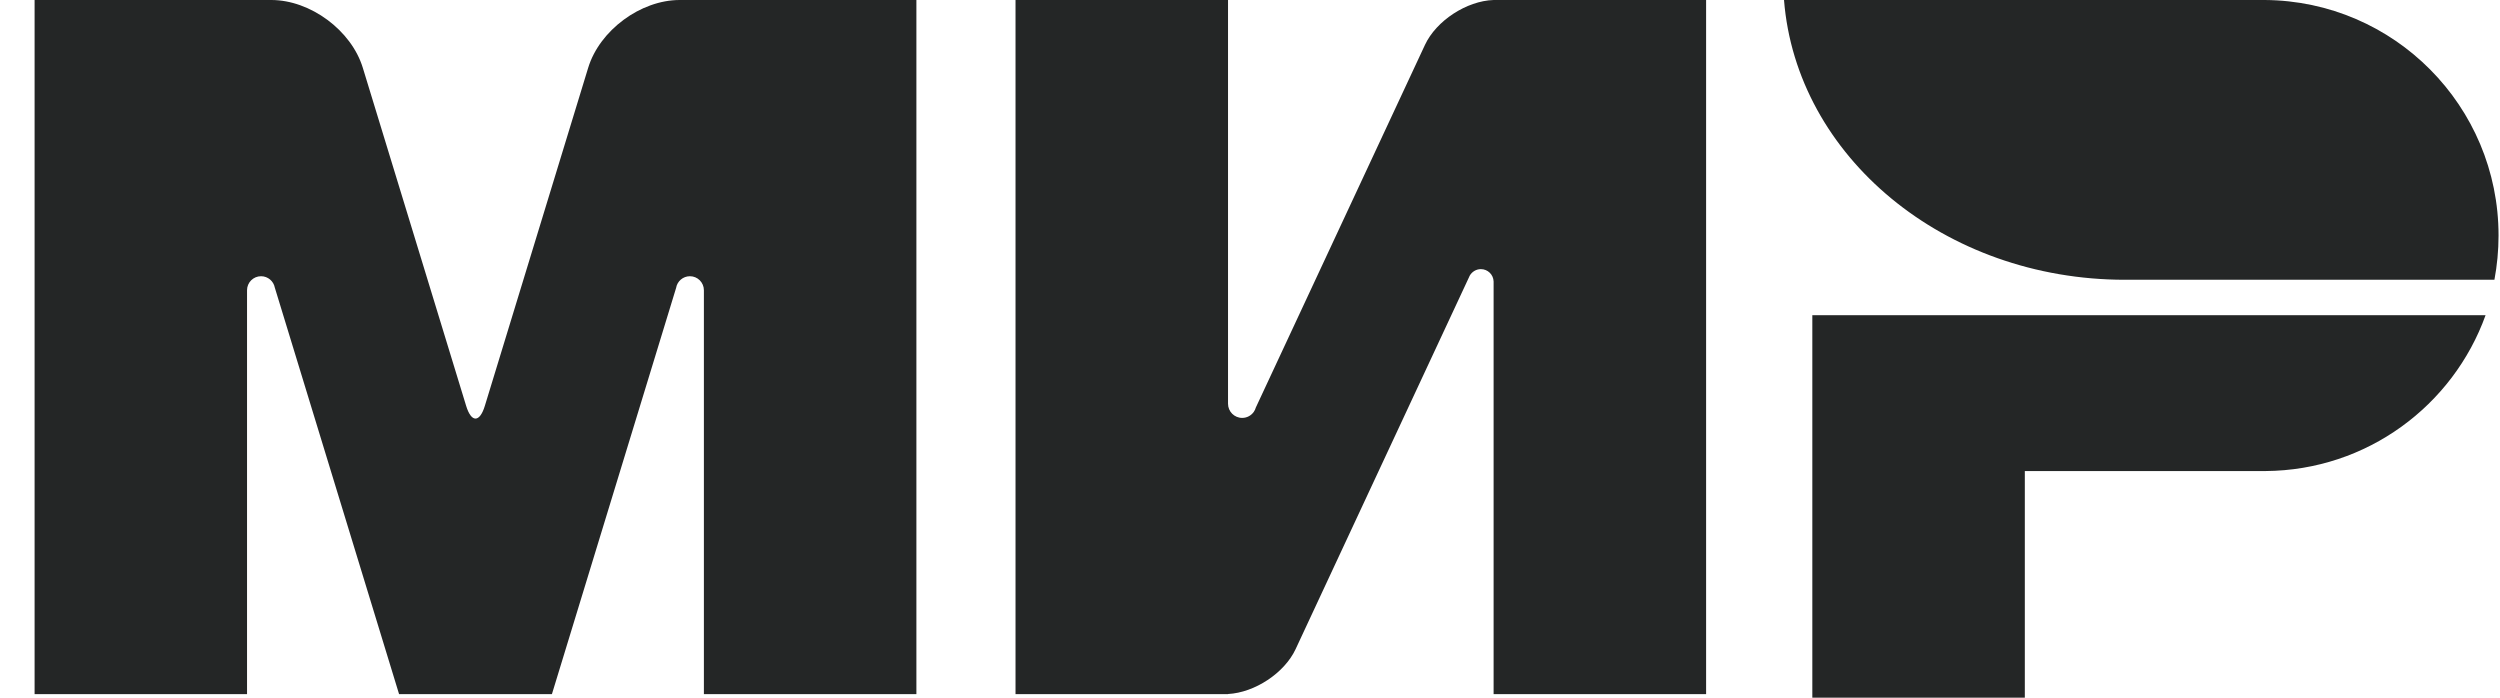
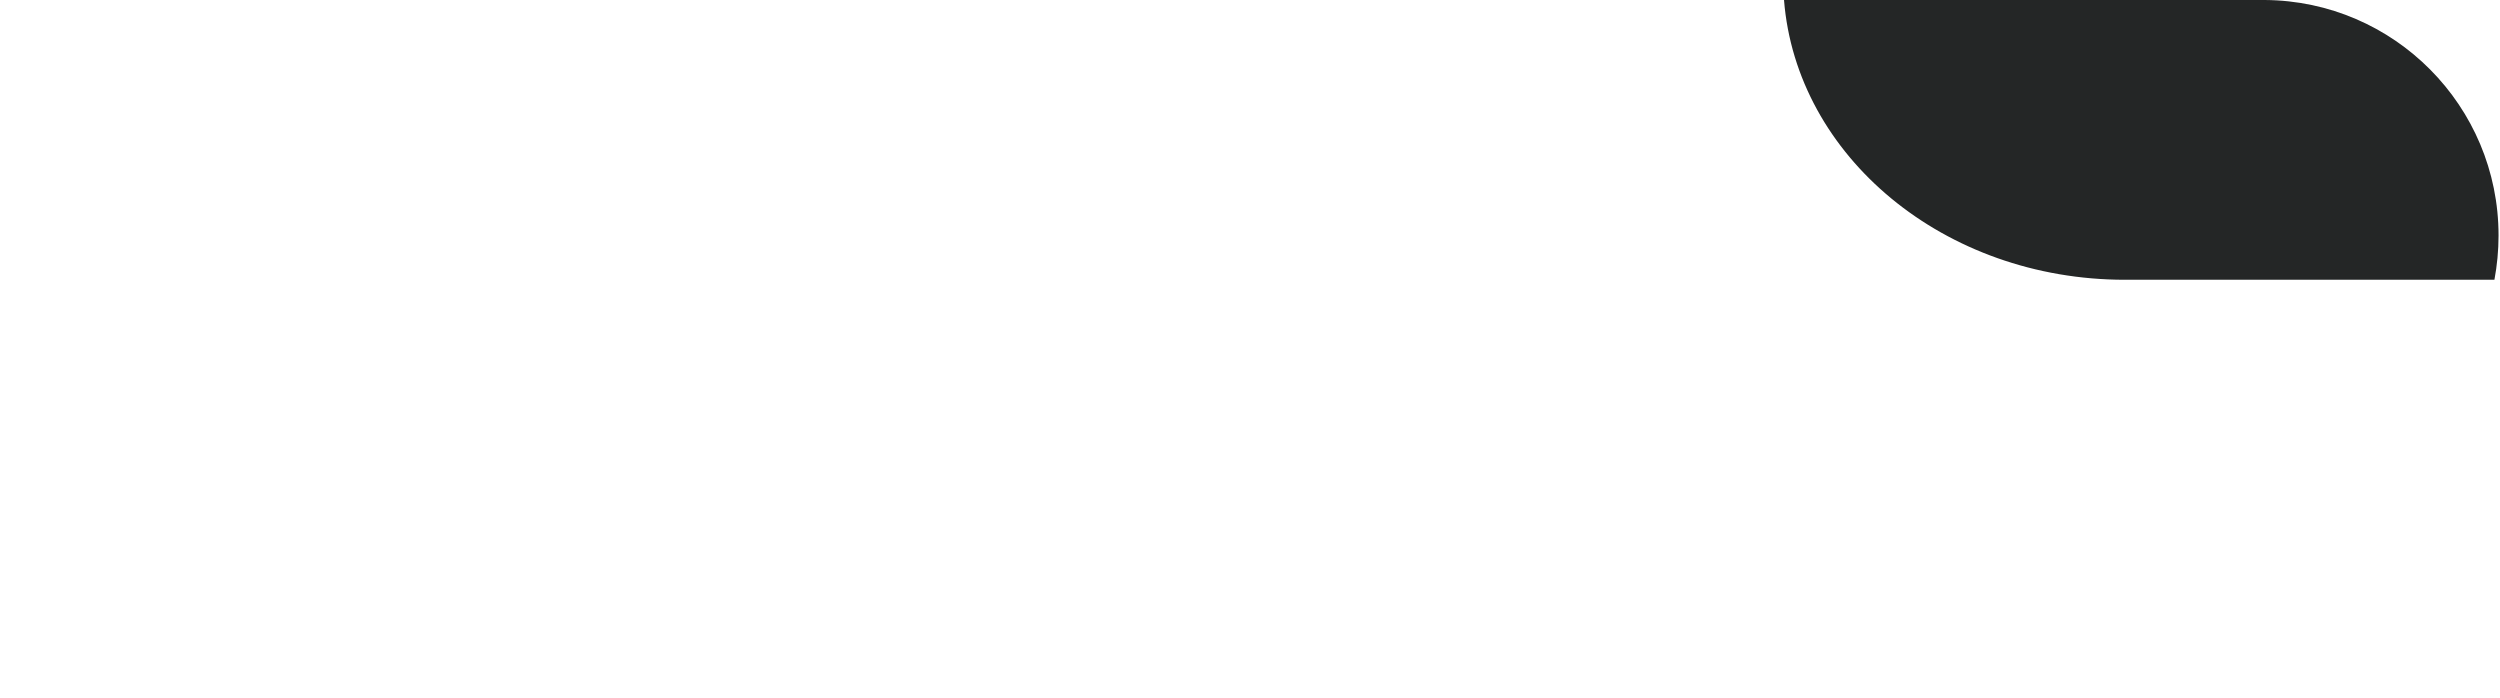
<svg xmlns="http://www.w3.org/2000/svg" width="43" height="12" viewBox="0 0 43 12" fill="none">
-   <path fill-rule="evenodd" clip-rule="evenodd" d="M31.172 5.421V12H34.827V8.102H38.969C40.712 8.089 42.193 6.975 42.752 5.421H31.172Z" fill="#242626" />
  <path fill-rule="evenodd" clip-rule="evenodd" d="M30.685 0C30.898 2.689 33.442 4.812 36.549 4.812C36.559 4.812 42.904 4.812 42.904 4.812C42.95 4.565 42.975 4.311 42.975 4.051C42.975 1.823 41.178 0.016 38.955 0L30.685 0Z" fill="#242626" />
-   <path fill-rule="evenodd" clip-rule="evenodd" d="M25.276 4.748L25.279 4.742L25.279 4.742C25.317 4.675 25.389 4.629 25.471 4.629C25.59 4.629 25.687 4.724 25.69 4.842L25.69 4.843V11.939H29.345V0H25.69C25.227 0.015 24.703 0.356 24.509 0.773L21.6 7.01C21.593 7.036 21.582 7.059 21.567 7.081L21.566 7.083L21.566 7.083C21.522 7.146 21.449 7.188 21.366 7.188C21.231 7.188 21.122 7.079 21.122 6.944V0H17.467V11.939H21.122V11.937C21.58 11.913 22.092 11.577 22.284 11.166L25.269 4.764C25.271 4.759 25.273 4.753 25.276 4.748Z" fill="#242626" />
-   <path fill-rule="evenodd" clip-rule="evenodd" d="M11.629 4.952L9.493 11.939H6.864L4.727 4.948C4.706 4.836 4.608 4.751 4.49 4.751C4.357 4.751 4.249 4.859 4.249 4.992C4.249 4.993 4.249 4.994 4.249 4.995L4.249 11.939H0.595V0H3.732H4.666C5.338 0 6.043 0.522 6.24 1.165L8.018 6.982C8.107 7.272 8.25 7.272 8.339 6.982L10.117 1.165C10.314 0.521 11.019 0 11.691 0L12.625 0H15.762V11.939H12.107V4.995C12.107 4.994 12.107 4.993 12.107 4.992C12.107 4.859 11.999 4.751 11.867 4.751C11.747 4.751 11.648 4.838 11.629 4.952Z" fill="#242626" />
</svg>